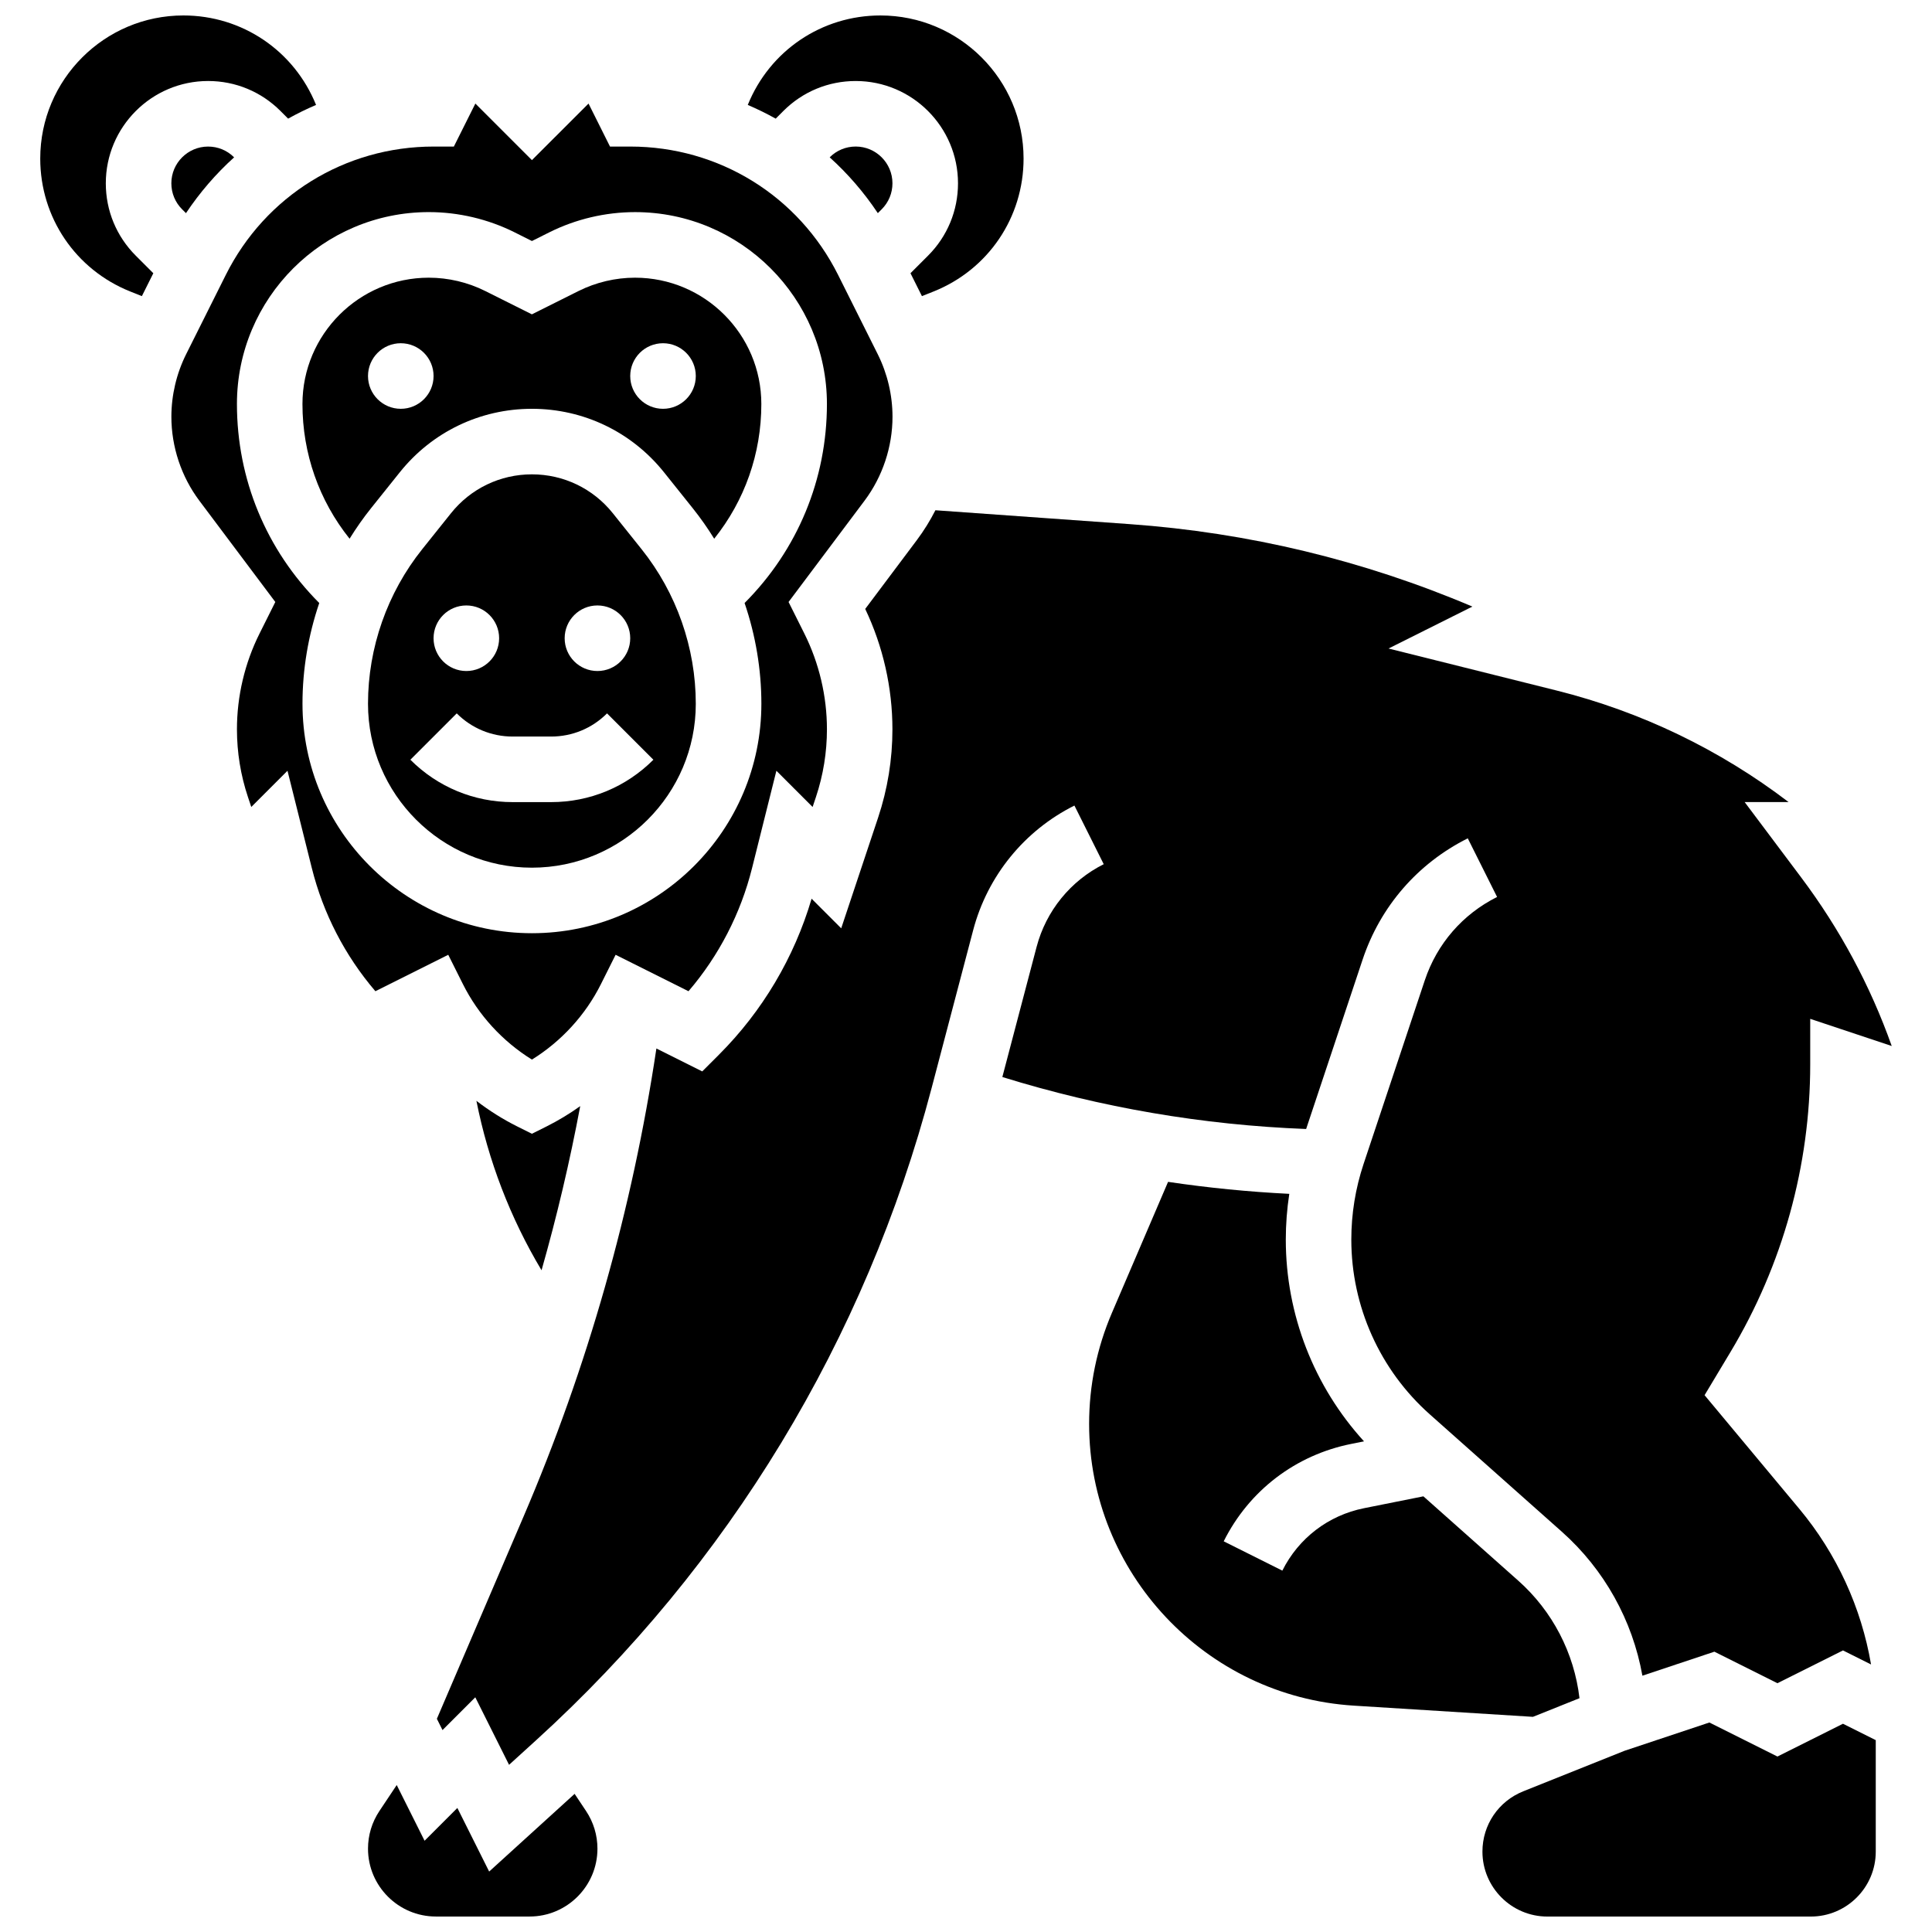
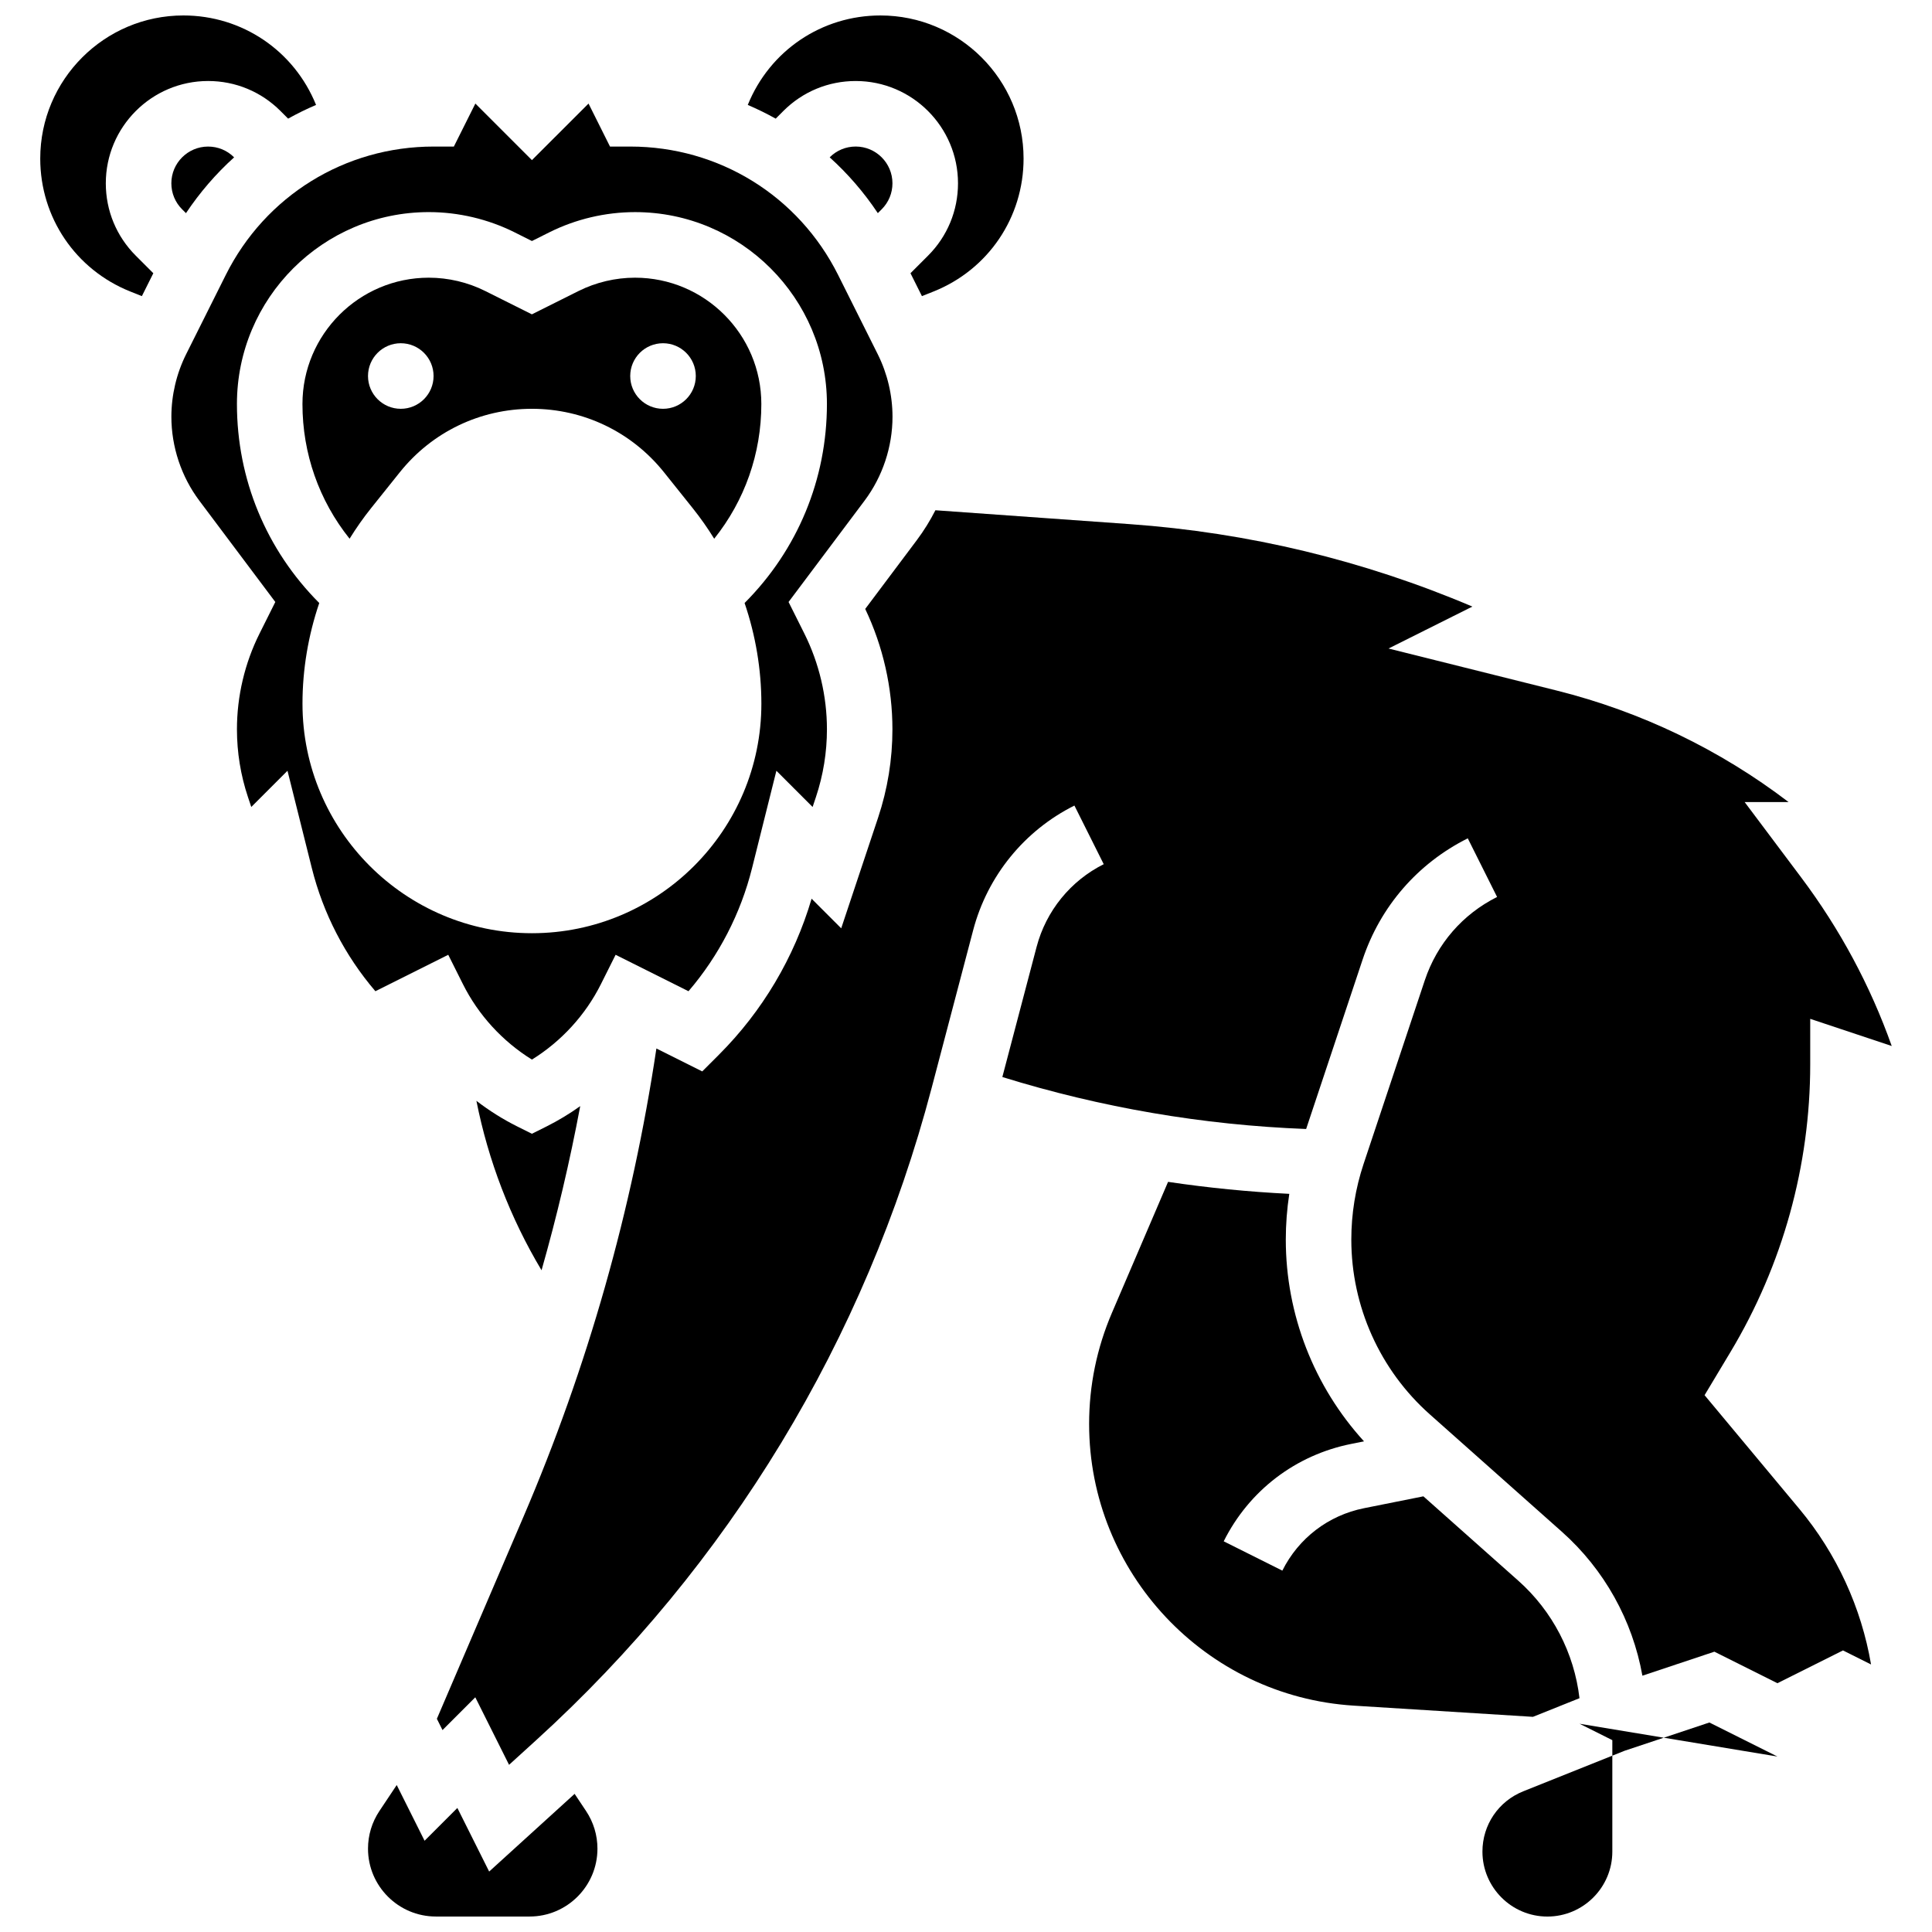
<svg xmlns="http://www.w3.org/2000/svg" width="800px" height="800px" version="1.1" viewBox="144 144 512 512">
  <defs>
    <clipPath id="d">
      <path d="m154 148.09h74v74.906h-74z" />
    </clipPath>
    <clipPath id="c">
      <path d="m342 148.09h74v74.906h-74z" />
    </clipPath>
    <clipPath id="b">
      <path d="m536 600h106v51.902h-106z" />
    </clipPath>
    <clipPath id="a">
      <path d="m241 617h62v34.902h-62z" />
    </clipPath>
  </defs>
  <path d="m189.41 192.58c0 2.602 1.012 5.047 2.852 6.887l1.023 1.023c3.668-5.504 7.961-10.457 12.758-14.793l-0.004-0.004c-1.84-1.84-4.285-2.852-6.887-2.852-5.371 0-9.742 4.367-9.742 9.738z" />
  <path d="m249.95 269.16c8.555-10.695 21.312-16.824 35.008-16.824 13.695 0 26.453 6.133 35.008 16.824l7.613 9.52c2.066 2.582 3.961 5.289 5.691 8.086 8.09-10.109 12.492-22.562 12.492-35.699 0-18.461-15.02-33.477-33.477-33.477-5.168 0-10.348 1.223-14.973 3.535l-12.355 6.176-12.355-6.176c-4.625-2.316-9.801-3.535-14.969-3.535-18.461 0-33.48 15.016-33.48 33.477 0 13.137 4.402 25.586 12.488 35.695 1.734-2.797 3.625-5.504 5.691-8.086zm69.754-34.199c4.797 0 8.688 3.891 8.688 8.688s-3.891 8.688-8.688 8.688-8.688-3.891-8.688-8.688 3.891-8.688 8.688-8.688zm-69.492 0c4.797 0 8.688 3.891 8.688 8.688s-3.891 8.688-8.688 8.688-8.688-3.891-8.688-8.688 3.891-8.688 8.688-8.688z" />
-   <path d="m328.39 330.51c0-14.84-5.106-29.395-14.375-40.98l-7.613-9.52c-5.242-6.551-13.059-10.305-21.445-10.305-8.387 0-16.203 3.754-21.441 10.305l-7.613 9.52c-9.273 11.586-14.379 26.141-14.379 40.98 0 23.949 19.484 43.434 43.434 43.434 23.949-0.004 43.434-19.484 43.434-43.434zm-26.062-26.059c4.797 0 8.688 3.891 8.688 8.688s-3.891 8.688-8.688 8.688-8.688-3.891-8.688-8.688c0.004-4.801 3.891-8.688 8.688-8.688zm-34.742 0c4.797 0 8.688 3.891 8.688 8.688s-3.891 8.688-8.688 8.688-8.688-3.891-8.688-8.688c0-4.801 3.891-8.688 8.688-8.688zm-14.832 40.887 12.285-12.285c3.961 3.961 9.227 6.141 14.828 6.141h10.176c5.602 0 10.867-2.18 14.828-6.141l12.285 12.285c-7.242 7.242-16.871 11.23-27.113 11.23h-10.176c-10.242 0-19.871-3.988-27.113-11.23z" />
  <g clip-path="url(#d)">
    <path d="m172.04 192.58c0-14.949 12.164-27.113 27.113-27.113 7.242 0 14.051 2.82 19.172 7.941l2.031 2.031c2.398-1.34 4.867-2.551 7.402-3.633-5.828-14.406-19.609-23.711-35.164-23.711-20.914 0-37.93 17.016-37.93 37.93 0 15.602 9.359 29.426 23.844 35.219l3.09 1.234 3.035-6.07-4.652-4.652c-5.121-5.125-7.941-11.934-7.941-19.176z" />
  </g>
  <g clip-path="url(#c)">
    <path d="m351.6 173.41c5.117-5.117 11.926-7.941 19.168-7.941 14.953 0 27.113 12.164 27.113 27.113 0 7.242-2.82 14.051-7.941 19.172l-4.652 4.652 3.035 6.074 3.09-1.234c14.484-5.793 23.844-19.617 23.844-35.219 0-20.914-17.016-37.93-37.93-37.93-15.551 0-29.332 9.305-35.16 23.711 2.531 1.082 5.004 2.297 7.402 3.633z" />
  </g>
  <path d="m363.88 185.69-0.004 0.004c4.797 4.336 9.09 9.285 12.758 14.793l1.023-1.023c1.84-1.84 2.852-4.285 2.852-6.887 0-5.371-4.371-9.742-9.742-9.742-2.602 0.004-5.047 1.016-6.887 2.856z" />
  <g clip-path="url(#b)">
-     <path d="m615.04 609.5-18.039-9.02-22.41 7.469-26.91 10.766c-6.574 2.629-10.82 8.902-10.82 15.98 0 9.488 7.723 17.211 17.211 17.211h69.812c9.492 0 17.211-7.723 17.211-17.211v-29.539l-8.688-4.344z" />
+     <path d="m615.04 609.5-18.039-9.02-22.41 7.469-26.91 10.766c-6.574 2.629-10.82 8.902-10.82 15.98 0 9.488 7.723 17.211 17.211 17.211c9.492 0 17.211-7.723 17.211-17.211v-29.539l-8.688-4.344z" />
  </g>
  <path d="m262.79 397.03 3.887 7.769c4.102 8.207 10.508 15.18 18.289 20.004 7.781-4.824 14.188-11.801 18.289-20.004l3.887-7.769 19.316 9.656c8.051-9.402 13.828-20.574 16.844-32.633l6.449-25.793 9.598 9.598 0.887-2.652c1.93-5.793 2.91-11.832 2.91-17.941 0-8.762-2.07-17.535-5.988-25.371l-4.18-8.363 20.129-26.836c4.781-6.375 7.414-14.277 7.414-22.246 0-5.727-1.355-11.461-3.914-16.582l-10.488-20.98c-10.508-21.004-31.613-34.047-55.094-34.047h-5.367l-5.695-11.395-14.996 14.992-14.992-14.992-5.699 11.395h-5.367c-23.477 0-44.586 13.043-55.086 34.043l-10.492 20.98c-2.559 5.125-3.914 10.859-3.914 16.586 0 7.969 2.633 15.871 7.414 22.246l20.129 26.836-4.18 8.363c-3.918 7.836-5.988 16.609-5.988 25.371 0 6.109 0.98 12.145 2.91 17.941l0.887 2.652 9.598-9.598 6.449 25.793c3.016 12.059 8.797 23.23 16.844 32.633zm-38.629-66.523c0-9.117 1.535-18.145 4.445-26.703-14.07-14.098-21.816-32.824-21.816-52.742 0-28.039 22.809-50.852 50.852-50.852 7.852 0 15.715 1.855 22.742 5.367l4.582 2.297 4.586-2.293c7.023-3.512 14.887-5.367 22.742-5.367 28.039-0.004 50.848 22.809 50.848 50.848 0 19.918-7.75 38.645-21.82 52.742 2.914 8.559 4.449 17.586 4.449 26.703 0 33.527-27.277 60.805-60.805 60.805-33.527 0-60.805-27.277-60.805-60.805z" />
  <path d="m418.71 394.93-9.078 34.492c26.137 8.102 53.16 12.727 80.508 13.773l14.965-44.891c4.695-14.082 14.594-25.496 27.871-32.137l7.769 15.539c-9.129 4.566-15.934 12.41-19.16 22.09l-16.215 48.645c-2.16 6.481-3.258 13.234-3.258 20.066 0 17.684 7.578 34.562 20.797 46.309l34.988 31.102c11.277 10.023 18.742 23.516 21.355 38.156l19.078-6.359 16.707 8.355 17.371-8.688 7.438 3.719c-2.578-15.078-9.098-29.34-18.98-41.199l-25.137-30.164 6.887-11.48c13.809-23.016 21.109-49.363 21.109-76.203v-12.051l21.602 7.199c-5.676-15.984-13.707-30.949-23.98-44.648l-14.996-19.992h11.648c-18.188-13.879-39.082-23.965-61.426-29.551l-44.602-11.148 22.223-11.113c-28.863-12.266-59.336-19.605-90.824-21.852l-51.48-3.676c-1.406 2.762-3.043 5.41-4.906 7.894l-13.695 18.258c4.723 9.914 7.211 20.906 7.211 31.887 0 7.981-1.277 15.863-3.801 23.434l-9.773 29.32-7.848-7.848c-4.594 15.594-13.031 29.816-24.555 41.34l-4.426 4.426-12.148-6.074c-6.391 42.695-18.207 84.387-35.23 124.1l-22.945 53.539 1.492 2.992 8.688-8.688 8.949 17.895 7.148-6.5c51.035-46.395 87.293-106.18 104.84-172.88l11.004-41.809c3.777-14.355 13.559-26.391 26.832-33.027l7.769 15.539c-8.797 4.402-15.285 12.387-17.789 21.91z" />
  <g clip-path="url(#a)">
    <path d="m296.28 619.39-22.648 20.59-8.426-16.852-8.688 8.688-7.383-14.766-4.59 6.887c-1.977 2.965-3.019 6.414-3.019 9.977 0 9.918 8.07 17.984 17.984 17.984h24.836c9.918 0 17.984-8.066 17.984-17.984 0-3.562-1.043-7.012-3.019-9.977z" />
  </g>
  <path d="m284.96 444.46-3.887-1.941c-3.82-1.91-7.441-4.191-10.82-6.789 3.133 15.812 8.973 31.047 17.262 44.902 4.082-14.328 7.5-28.844 10.25-43.5-2.824 2.023-5.809 3.828-8.922 5.387z" />
  <path d="m562.58 594.04c-1.402-11.945-7.133-23.062-16.215-31.137l-25.152-22.359-15.711 3.141c-9.457 1.891-17.352 7.922-21.668 16.547l-15.539-7.769c6.727-13.457 19.047-22.863 33.797-25.812l3.387-0.676c-13.258-14.539-20.73-33.605-20.73-53.465 0-4.074 0.316-8.125 0.926-12.129-10.77-0.535-21.488-1.594-32.125-3.176l-14.875 34.703c-4.012 9.363-6.047 19.273-6.047 29.461 0 39.395 30.801 72.18 70.121 74.641l47.496 2.969z" />
</svg>